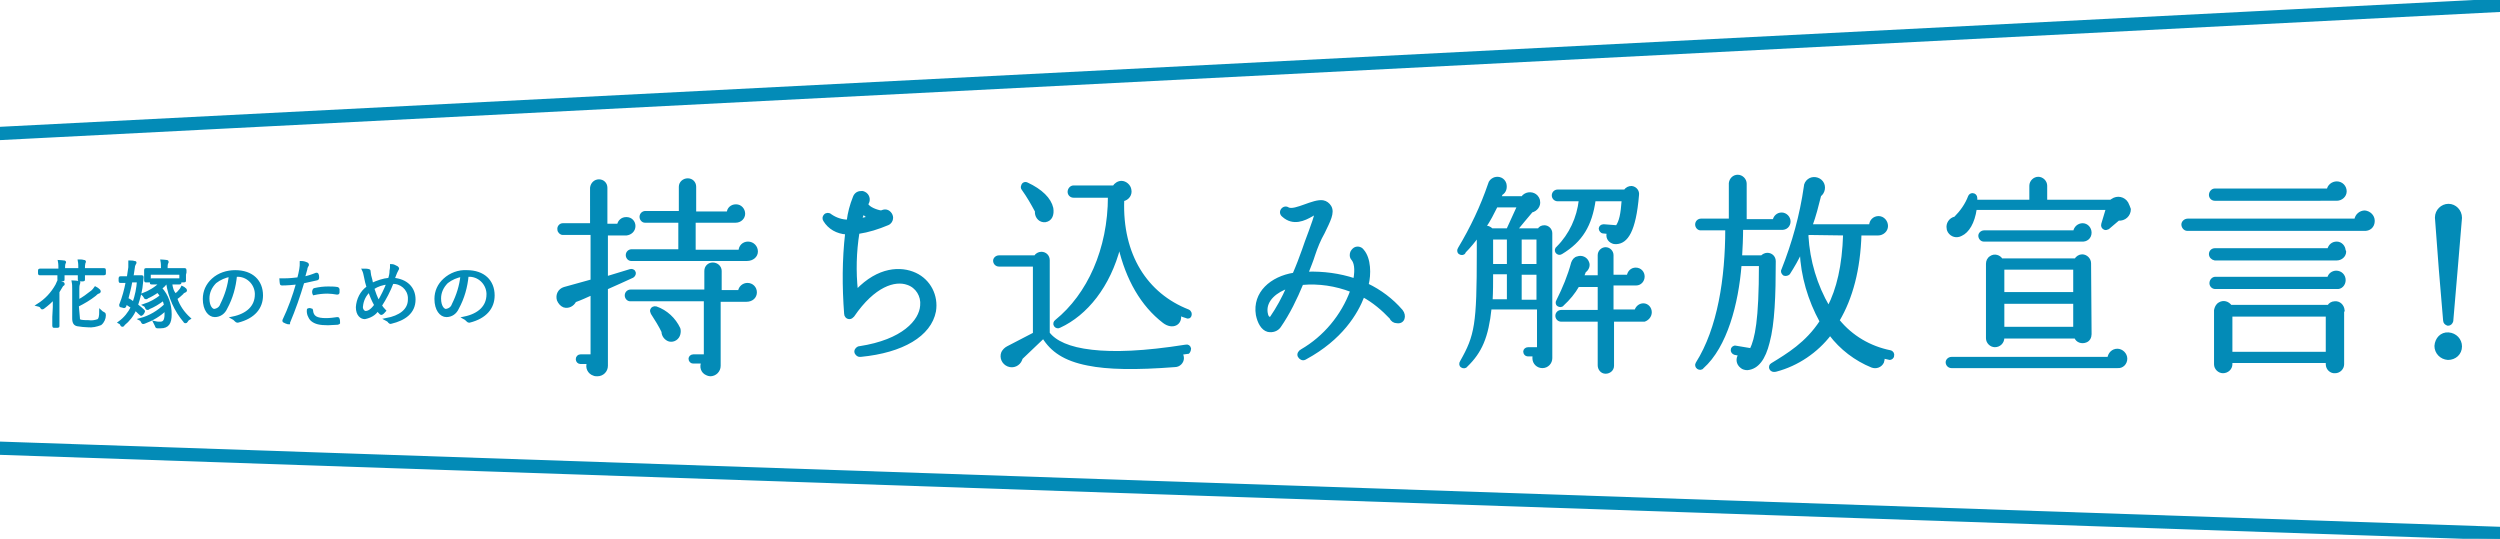
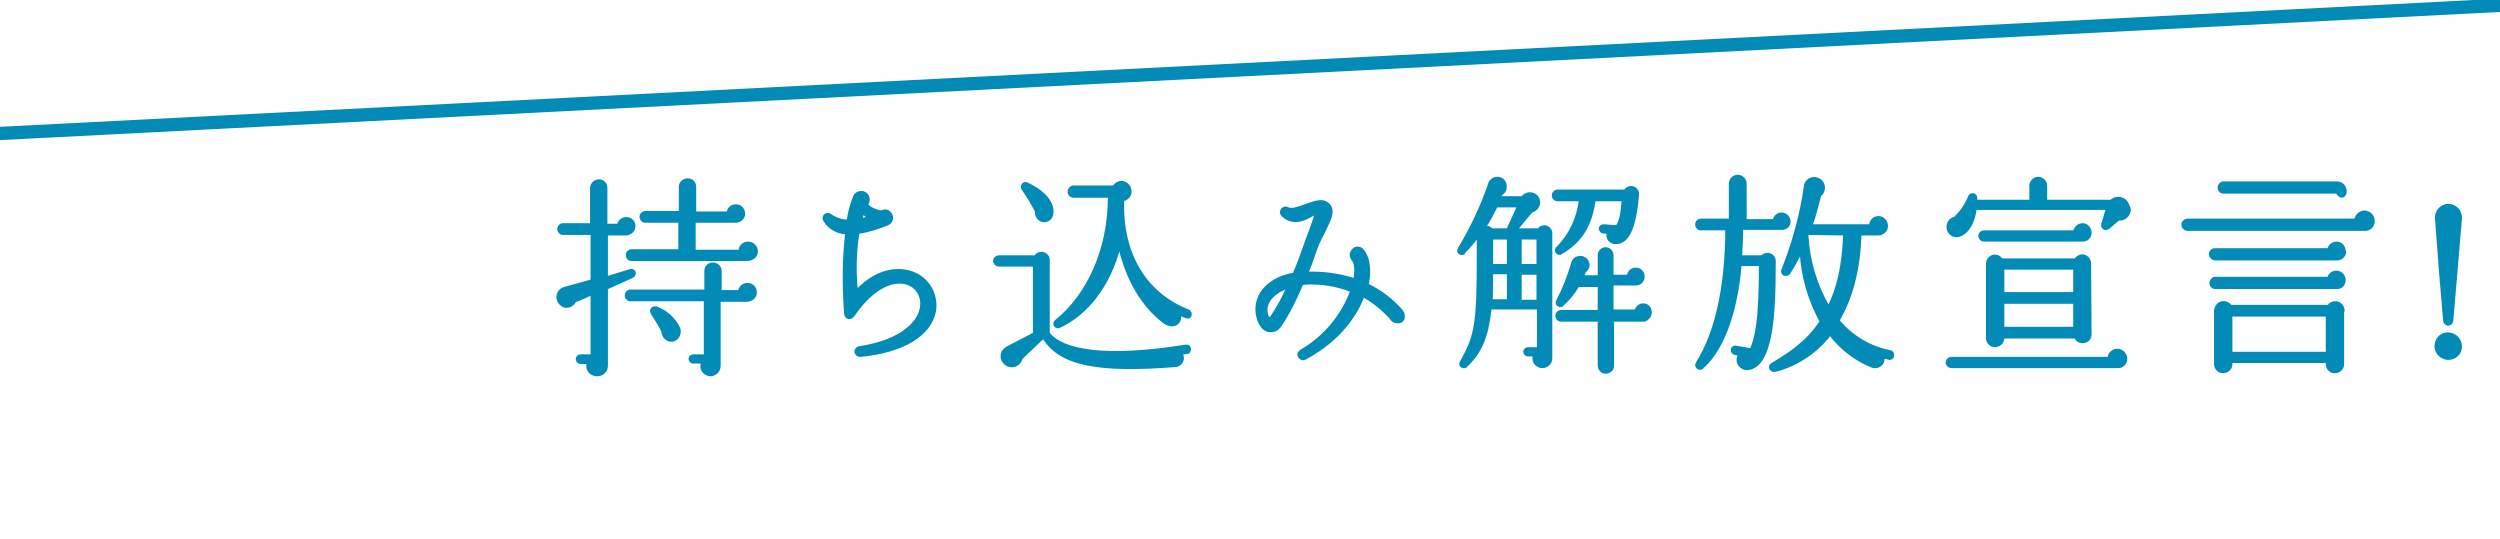
<svg xmlns="http://www.w3.org/2000/svg" version="1.1" id="logo_declare.svg" x="0px" y="0px" viewBox="0 0 490 105.6" style="enable-background:new 0 0 490 105.6;" xml:space="preserve">
  <style type="text/css">
	.st0{fill-rule:evenodd;clip-rule:evenodd;fill:#038BB7;stroke:#038BB7;stroke-width:0.5;stroke-miterlimit:10;}
</style>
  <path id="シェイプ_541" class="st0" d="M0.2,27.2l-0.1-2.1L489.8,0l0.1,2.1L0.2,27.2z" />
-   <path id="シェイプ_541-2" class="st0" d="M0,88.9v-2.1l490,16.7v2.1L0,88.9z" />
-   <path id="花嫁のための" class="st0" d="M15.2,59.9c1.2-0.6,2.4-1.3,3.4-2.1c0.2-0.2,0.4-0.4,0.7-0.5c0.1,0,0.2-0.1,0.2-0.2  c0-0.1-0.1-0.1-0.1-0.2c-0.2-0.2-0.5-0.4-0.7-0.5c-0.2,0.3-0.4,0.5-0.6,0.7c-0.9,0.7-1.8,1.4-2.8,1.9v-2.3c0-0.3,0-0.7,0.1-1  c0-0.1,0.1-0.2,0.1-0.3s-0.1-0.1-0.2-0.1c-0.3,0-0.6-0.1-1-0.1c0.1,0.5,0.1,1,0.1,1.5v5.7c0,0.9,0.3,1.2,0.8,1.3  c0.7,0.1,1.4,0.2,2,0.2c0.9,0.1,1.7-0.1,2.5-0.4c0.5-0.4,0.8-1.1,0.8-1.7c0-0.2,0-0.3-0.2-0.4c-0.2-0.1-0.4-0.2-0.6-0.4  c0,0.9-0.1,1.6-0.5,1.8C18.6,63,18,63.1,17.3,63c-0.5,0-1,0-1.5-0.1c-0.3-0.1-0.4-0.2-0.4-0.7L15.2,59.9L15.2,59.9z M20.5,52.9  c0-0.1,0-0.1-0.1-0.1s-0.5,0-1.9,0h-2.1v-0.2c0-0.4,0-0.7,0.1-1.1c0-0.1,0.1-0.1,0.1-0.2c0-0.1-0.1-0.1-0.2-0.1  c-0.3-0.1-0.6-0.1-0.9-0.1c0.1,0.5,0.1,1.1,0.1,1.6v0.1h-3.1v-0.1c0-0.4,0-0.8,0.1-1.1c0-0.1,0.1-0.1,0.1-0.2c0-0.1-0.1-0.1-0.2-0.1  c-0.3,0-0.6-0.1-0.9-0.1c0.1,0.5,0.1,1.1,0.1,1.6v0.1h-2c-1.4,0-1.8,0-1.9,0s-0.1,0-0.1,0.1v0.6c0,0.1,0,0.1,0.1,0.1s0.5,0,1.9,0  h1.8c0,0.7,0,1,0,1.1s0,0.1,0.1,0.1h0.7c0.1,0,0.1,0,0.1-0.1s0-0.4,0-1.1h3.1c0,0.7,0,1,0,1.1s0,0.1,0.1,0.1h0.7  c0.1,0,0.1,0,0.1-0.1s0-0.4,0-1.1h2.1c1.4,0,1.8,0,1.9,0s0.1,0,0.1-0.1L20.5,52.9L20.5,52.9z M10.5,62.1c0,1.2,0,1.7,0,1.8  c0,0.1,0,0.1,0.1,0.1h0.7c0.1,0,0.1,0,0.1-0.1c0-0.1,0-0.6,0-1.8v-4.9c0.2-0.3,0.4-0.7,0.6-1c0.1-0.2,0.2-0.3,0.3-0.4  c0.1,0,0.2-0.1,0.1-0.2c0-0.1-0.1-0.1-0.2-0.1c-0.3-0.1-0.5-0.2-0.8-0.3c-0.1,0.2-0.2,0.5-0.3,0.7c-0.9,1.6-2.1,2.9-3.7,3.9  C7.8,59.9,8,60,8.1,60.2c0,0.1,0.1,0.1,0.2,0.2c0.1,0,0.1-0.1,0.2-0.1c0.8-0.6,1.5-1.2,2.1-1.9c0,0.6,0,1.2,0,1.8L10.5,62.1  L10.5,62.1z M33.5,55.5c1.2,0,1.6,0,1.7,0c0.1,0,0.1,0,0.1-0.1v-0.5c0-0.1,0-0.1-0.1-0.1s-0.5,0-1.7,0h-2.1c-1.2,0-1.6,0-1.7,0  s-0.1,0-0.1,0.1v0.5c0,0.1,0,0.1,0.1,0.1s0.5,0,1.7,0h0.1c-1,1-2.2,1.7-3.5,2.2c0.1,0.1,0.3,0.3,0.4,0.5c0,0.1,0.1,0.2,0.2,0.2  s0.2,0,0.2-0.1c0.7-0.3,1.4-0.7,2.1-1.2c0.3,0.3,0.5,0.6,0.7,0.9c-1,0.8-2.1,1.4-3.3,1.8c0.2,0.1,0.3,0.3,0.4,0.5  c0,0.1,0.1,0.2,0.2,0.2s0.2,0,0.2-0.1c1-0.4,2-1,2.9-1.7c0.2,0.3,0.3,0.7,0.4,1.1c-1.4,1.3-3,2.3-4.9,2.8c0.2,0.1,0.3,0.3,0.4,0.5  s0.1,0.2,0.4,0.1c1.6-0.6,3-1.4,4.2-2.6c0,0.3,0,0.6,0,1c0,1.3-0.4,1.7-1.1,1.7c-0.4,0-0.7,0-1.1-0.1c0.1,0.2,0.2,0.4,0.3,0.6  c0.1,0.3,0.1,0.3,0.3,0.3c0.2,0,0.4,0,0.6,0c1.4,0,1.9-0.8,1.9-2.5c0-1.9-0.6-3.7-1.9-5.1c0.4-0.3,0.8-0.7,1.1-1.1h0.2  c0.4,2.8,1.6,5.5,3.4,7.6c0,0.1,0.1,0.1,0.2,0.1c0.1,0,0.1-0.1,0.2-0.2c0.1-0.2,0.3-0.4,0.5-0.5c-1.2-1.1-2.1-2.4-2.6-3.9  c0.4-0.3,0.8-0.6,1.2-1c0.1-0.2,0.3-0.3,0.5-0.4c0.1,0,0.2-0.1,0.2-0.2c0-0.1-0.1-0.1-0.1-0.2c-0.2-0.2-0.4-0.3-0.6-0.4  c-0.1,0.2-0.2,0.4-0.3,0.5c-0.3,0.4-0.6,0.7-1,1C33.8,57.2,33.6,56.4,33.5,55.5L33.5,55.5L33.5,55.5z M25.9,54.3l0.3-2  c0-0.2,0.1-0.4,0.2-0.6c0.1-0.1,0.1-0.2,0.1-0.2c0-0.1,0-0.1-0.2-0.1c-0.3-0.1-0.6-0.1-0.9-0.1c0,0.4,0,0.8,0,1.1  c-0.1,0.7-0.2,1.4-0.3,2H25c-1,0-1.3,0-1.4,0s-0.1,0-0.1,0.1v0.6c0,0.1,0,0.1,0.1,0.1s0.4,0,1.3,0c-0.3,1.6-0.7,3.1-1.3,4.6  c0,0.1,0,0.2,0.2,0.2l0.4,0.1c0.2,0.1,0.2,0,0.3-0.1c0.1-0.2,0.1-0.4,0.2-0.6c0.4,0.3,0.8,0.5,1.2,0.8c-0.6,1.2-1.4,2.2-2.5,3  c0.2,0.1,0.3,0.2,0.4,0.4c0,0.1,0.1,0.2,0.2,0.2s0.2-0.1,0.2-0.2c1-0.8,1.8-1.8,2.3-3c0.4,0.3,0.7,0.7,1.1,1  c0.1,0.1,0.1,0.1,0.3-0.1l0.2-0.3c0.1-0.2,0.1-0.2,0-0.3c-0.4-0.4-0.8-0.7-1.3-1.1c0.5-1.5,0.9-3,1-4.5c0-0.2,0.1-0.6,0.1-1  c0-0.1,0-0.1-0.1-0.1s-0.4,0-1.4,0L25.9,54.3L25.9,54.3z M27.1,55c-0.1,1.5-0.4,3-0.9,4.4c-0.4-0.3-0.8-0.6-1.3-0.8  c0.3-1.2,0.6-2.3,0.8-3.5h1.4V55z M36.3,53.4c0-0.3,0-0.4,0-0.5s0-0.1-0.1-0.1s-0.6,0-2,0h-1.6v-0.2c0-0.3,0-0.7,0.1-1  c0.1-0.1,0.1-0.2,0.1-0.3s-0.1-0.1-0.2-0.1c-0.3,0-0.6-0.1-0.9-0.1c0.1,0.5,0.1,1,0.1,1.5v0.2h-1.2c-1.4,0-1.9,0-2,0s-0.1,0-0.1,0.1  s0,0.2,0,0.6v0.3c0,1,0,1.1,0,1.2c0,0.1,0,0.1,0.1,0.1h0.6c0.1,0,0.1,0,0.1-0.1v-1.4h6.1V55c0,0.1,0,0.1,0.1,0.1h0.6  c0.1,0,0.1,0,0.1-0.1s0-0.2,0-1.2L36.3,53.4L36.3,53.4z M46.4,54c2-0.1,3.7,1.5,3.8,3.5c0,0.1,0,0.1,0,0.2c0,2.4-1.7,4-4.6,4.6  c0.2,0.1,0.4,0.3,0.6,0.5c0.1,0.1,0.2,0.2,0.4,0.2l0,0c3.2-0.8,4.7-2.7,4.7-5.1c0-2.8-1.9-4.7-5.2-4.7c-1.6,0-3.2,0.5-4.4,1.6  c-1.1,1-1.7,2.3-1.7,3.8c0,2.1,1,3.3,2.1,3.3c1,0,1.8-0.6,2.2-1.5c1.1-2,1.7-4.2,1.9-6.4L46.4,54L46.4,54z M45.1,54  c-0.2,2-0.8,3.9-1.7,5.7c-0.2,0.6-0.7,1-1.4,1.1c-0.5,0-1.2-0.7-1.2-2.3c0-1.2,0.5-2.3,1.4-3.2C43.1,54.6,44.1,54.2,45.1,54L45.1,54  z M59.5,54.5c0.2-0.6,0.3-1.2,0.5-1.8c0-0.2,0.1-0.4,0.2-0.6c0.1-0.1,0.1-0.1,0.1-0.2c0-0.1,0-0.1-0.1-0.2c-0.4-0.2-0.8-0.3-1.2-0.3  c0,0.5,0,0.9-0.1,1.4s-0.2,1.1-0.4,1.8c-0.9,0.1-1.8,0.2-2.6,0.2c-0.3,0-0.6,0-0.9,0c0,0.3,0.1,0.6,0.1,0.8c0,0.1,0.1,0.1,0.2,0.1  c1,0,2-0.1,3-0.2c-0.7,2.5-1.6,5-2.7,7.3c0,0.1,0,0.2,0.1,0.2c0.2,0.1,0.6,0.3,0.7,0.3c0.1,0,0.1,0,0.2,0c0,0,0,0,0-0.1  c1.1-2.6,2-5.2,2.8-7.9c0.9-0.2,1.8-0.4,2.7-0.6c0.1,0,0.2-0.1,0.2-0.2c0,0,0,0,0-0.1c0-0.2,0-0.4-0.1-0.6c0-0.1-0.1-0.1-0.2-0.1  C61,54.1,60.3,54.3,59.5,54.5L59.5,54.5z M60.4,60.7c-0.1,0.7,0.2,1.5,0.7,2c0.7,0.6,1.6,0.8,3.2,0.8c0.6,0,1.3-0.1,1.9-0.1  c0.1,0,0.2-0.1,0.2-0.1s0,0,0-0.1c0-0.2,0-0.5-0.1-0.7c0-0.1-0.1-0.1-0.2-0.1c-0.7,0.1-1.4,0.2-2.2,0.2c-1.8,0-2.7-0.4-2.8-1.8  c0-0.1,0-0.1-0.1-0.1c0,0,0,0-0.1,0C60.8,60.6,60.6,60.6,60.4,60.7L60.4,60.7z M61.5,57.6c0.9-0.2,1.8-0.3,2.7-0.3  c0.6,0,1.3,0.1,1.9,0.2c0.1,0,0.2,0,0.2-0.2s0-0.4,0-0.6c0-0.1,0-0.1-0.2-0.2c-0.6-0.1-1.2-0.1-1.8-0.1c-0.9,0-1.7,0.1-2.6,0.3  c-0.1,0-0.2,0.1-0.2,0.2l0,0C61.4,57,61.4,57.4,61.5,57.6L61.5,57.6z M76.3,54.7c-1.2,0.1-2.3,0.5-3.4,1c-0.1-0.5-0.2-1.1-0.4-1.7  c0-0.2-0.1-0.5-0.1-0.7c0-0.1,0-0.3-0.1-0.3l0,0c-0.3-0.1-0.7-0.1-1.1-0.1c0.2,0.4,0.3,0.9,0.4,1.4c0.1,0.6,0.3,1.4,0.5,2  c-1.3,0.9-2,2.4-2.1,3.9c0,1.5,0.8,2.1,1.5,2.1c1-0.2,2-0.7,2.5-1.6c0.2,0.3,0.4,0.5,0.6,0.7c0.1,0.1,0.2,0.1,0.3,0l0,0  c0.2-0.1,0.3-0.3,0.5-0.5c-0.3-0.3-0.6-0.7-0.8-1c0.9-1.4,1.7-2.9,2.3-4.5c1.7-0.1,3.2,1.2,3.3,2.9c0,0.1,0,0.2,0,0.4  c0,2.1-1.8,3.4-4.5,3.9c0.2,0.1,0.5,0.3,0.6,0.5c0.1,0.1,0.2,0.2,0.4,0.1c2.5-0.6,4.5-1.9,4.5-4.5c0-2.3-1.6-3.8-4.1-4  c0.2-0.6,0.4-1,0.5-1.3c0.1-0.2,0.2-0.4,0.3-0.6c0.1-0.1,0.1-0.2,0-0.3l-0.1-0.1c-0.4-0.2-0.7-0.4-1.1-0.4c0,0.4,0,0.7-0.1,1.1  C76.6,53.6,76.5,54.1,76.3,54.7L76.3,54.7z M73.1,56.5c0.9-0.6,1.9-0.9,2.9-1c-0.5,1.3-1.1,2.5-1.8,3.7  C73.7,58.3,73.4,57.4,73.1,56.5L73.1,56.5z M72.4,57c0.3,1,0.7,1.9,1.2,2.8c-0.8,1.1-1.4,1.4-2,1.4c-0.5-0.1-0.8-0.7-0.7-1.2  C71,58.9,71.5,57.8,72.4,57L72.4,57z M91.8,54c2-0.1,3.7,1.5,3.8,3.5c0,0.1,0,0.1,0,0.2c0,2.4-1.7,4-4.6,4.6  c0.2,0.1,0.4,0.3,0.6,0.5c0.1,0.1,0.2,0.2,0.4,0.2l0,0c3.2-0.8,4.7-2.7,4.7-5.1c0-2.8-1.9-4.7-5.2-4.7c-1.6-0.1-3.2,0.5-4.4,1.6  c-1.1,1-1.7,2.3-1.7,3.8c0,2.1,1,3.3,2.1,3.3c1,0,1.8-0.6,2.2-1.5c1.1-2,1.7-4.2,1.9-6.4L91.8,54L91.8,54z M90.5,54  c-0.2,2-0.8,3.9-1.7,5.7c-0.2,0.6-0.7,1-1.4,1.1c-0.5,0-1.2-0.7-1.2-2.3c0-1.2,0.5-2.3,1.4-3.2C88.5,54.6,89.5,54.2,90.5,54L90.5,54  z" />
-   <path id="持ち込み解放宣言_" class="st0" d="M148.3,49.3c0-0.9-0.7-1.7-1.7-1.7c-0.9,0-1.6,0.7-1.6,1.6h-8.9v-5.8h8.1  c0.9,0,1.6-0.7,1.6-1.5c0-0.9-0.7-1.6-1.5-1.6h-0.1c-0.8,0-1.5,0.6-1.5,1.4h-6.5v-5.1c0-0.8-0.6-1.4-1.4-1.4l0,0  c-0.8,0-1.5,0.6-1.5,1.4v5h-6.8c-0.5,0-0.9,0.4-0.9,0.9l0,0c0,0.5,0.4,0.9,0.8,0.9l0,0h6.8v5.7h-9.4c-0.5,0-0.9,0.4-0.9,0.9l0,0  c0,0.5,0.4,0.9,0.8,0.9l0,0h22.7C147.5,50.9,148.3,50.2,148.3,49.3L148.3,49.3z M148.1,57.3c0-0.9-0.7-1.6-1.6-1.6  c-0.8,0-1.5,0.6-1.6,1.4h-3.7v-4c0-0.8-0.7-1.4-1.5-1.4s-1.4,0.6-1.4,1.4l0,0V57h-14.7c-0.5,0-0.9,0.4-0.9,0.9l0,0  c0,0.5,0.4,0.9,0.8,0.9l0,0h14.7v10.9h-2.3c-0.4,0-0.7,0.3-0.7,0.6c0,0.4,0.3,0.7,0.6,0.7c0,0,0,0,0.1,0h1.8  c-0.4,0.9-0.1,1.9,0.8,2.3c0.2,0.1,0.5,0.2,0.7,0.2c1,0,1.8-0.8,1.8-1.8l0,0V58.9h5.3C147.4,58.9,148.1,58.2,148.1,57.3L148.1,57.3z   M133.1,64.4c-0.9-1.9-2.5-3.4-4.5-4.1c-0.4-0.1-0.8,0.1-0.9,0.4c-0.1,0.2,0,0.5,0.1,0.7c0.6,0.9,1.7,2.7,2.1,3.6  c0,0.8,0.6,1.5,1.3,1.7c0.9,0.2,1.7-0.4,1.9-1.2C133.2,65.1,133.2,64.7,133.1,64.4L133.1,64.4z M124.3,44.3c0-0.8-0.6-1.5-1.5-1.5  c0,0,0,0-0.1,0c-0.8,0-1.4,0.6-1.5,1.3h-2.4v-7.3c0-0.8-0.6-1.4-1.4-1.4s-1.4,0.6-1.5,1.4V44h-5.6c-0.5,0-0.9,0.5-0.8,1  c0,0.4,0.4,0.8,0.8,0.8h5.7V55l-5.4,1.5c-1,0.3-1.5,1.3-1.2,2.3c0.2,0.5,0.6,1,1.1,1.2c0.9,0.3,1.8-0.2,2.2-1  c1.1-0.4,2.2-0.9,3.3-1.4v12.1h-2.2c-0.4,0-0.7,0.3-0.7,0.7s0.3,0.7,0.7,0.7h1.5c-0.4,0.9,0.1,2,1.1,2.3c0.2,0.1,0.4,0.1,0.7,0.1  c1,0,1.8-0.8,1.8-1.8l0,0V56.5c1.4-0.6,4-1.8,5.1-2.3c0.3-0.2,0.5-0.6,0.3-0.9c-0.1-0.3-0.5-0.4-0.8-0.3l-4.6,1.4v-8.5h3.9  C123.6,45.8,124.3,45.2,124.3,44.3L124.3,44.3z M170.3,42.6c-0.5,0.2-1.1,0.3-1.6,0.4c0.1-0.4,0.3-0.8,0.5-1.3  C169.5,42.1,169.9,42.4,170.3,42.6L170.3,42.6z M183.2,61c0.5-3-1-6-3.8-7.3s-7.2-1.2-11.5,3.3c-0.4-3.8-0.3-7.6,0.3-11.4  c2-0.3,3.9-0.9,5.8-1.7c0.5-0.2,0.8-0.7,0.8-1.2c0-0.7-0.6-1.4-1.3-1.4c-0.3,0-0.5,0.1-0.8,0.2c-0.8-0.1-2.5-0.7-2.8-1.5  c0.5-0.6,0.4-1.5-0.2-2c-0.3-0.2-0.6-0.4-1-0.3c-0.6,0-1.1,0.4-1.3,1c-0.6,1.5-1,3-1.2,4.6c-1.2,0-2.4-0.4-3.4-1.1  c-0.3-0.3-0.8-0.3-1.1,0s-0.3,0.7-0.1,1c0.9,1.5,2.5,2.4,4.3,2.5c-0.6,5.2-0.6,10.5-0.2,15.8c0,0.4,0.3,0.8,0.8,0.8  c0.3,0,0.5-0.2,0.7-0.4c4.1-6,8.2-7.2,10.7-6.3c1.8,0.6,2.9,2.4,2.7,4.3c-0.2,3-3.6,6.9-12.1,8.2c-0.4,0-0.8,0.4-0.8,0.8  s0.4,0.8,0.8,0.8c0.1,0,0.1,0,0.2,0C176.9,68.9,182.3,65.7,183.2,61z M233.3,61.8c0.1-0.3,0-0.7-0.4-0.9  c-8.2-3.2-13.2-10.9-12.8-21.7c1-0.2,1.6-1.1,1.4-2c-0.1-0.8-0.9-1.5-1.7-1.5c-0.6,0-1.2,0.4-1.5,0.9h-7.9c-0.5,0-0.9,0.5-0.9,1  s0.4,0.9,0.9,0.9h7c0,10.4-4.1,19.3-10.4,24.4c-0.3,0.2-0.4,0.6-0.2,0.9s0.6,0.4,0.9,0.2c5.2-2.4,9.7-7.9,11.7-15.7  c1.5,6.4,4.4,11.5,8.7,14.8c1.7,1.3,3.5,0.4,3.1-1.5c0.4,0.2,0.9,0.4,1.3,0.5C232.8,62.3,233.2,62.2,233.3,61.8L233.3,61.8z   M206.2,40.8c-0.4-1.8-2.1-3.5-4.9-4.8c-0.4-0.2-0.8,0-0.9,0.4c-0.1,0.2-0.1,0.5,0.1,0.7c1,1.4,1.8,2.8,2.6,4.3  c-0.1,0.9,0.5,1.8,1.4,1.9c0.1,0,0.3,0,0.4,0C206,43.1,206.4,42.1,206.2,40.8L206.2,40.8z M233.2,68.3c-0.1-0.4-0.4-0.6-0.8-0.5l0,0  c-8.2,1.3-14.1,1.5-18.4,1c-4.5-0.5-7.2-1.8-8.5-3.5V51c0-0.8-0.6-1.4-1.4-1.4c-0.5,0-1,0.3-1.2,0.7h-7.1c-0.5,0-0.9,0.4-0.9,0.8  l0,0c0,0.5,0.4,0.9,0.9,0.9l0,0h6.9v13.4l-5.2,2.7c-0.4,0.2-0.8,0.6-1,1c-0.4,1,0.1,2.1,1.1,2.5s2.1-0.1,2.5-1.1  c0-0.1,0.1-0.2,0.1-0.3l4.3-4.1c1.6,2.6,4.1,4.4,8.7,5.3c3.9,0.8,9.4,0.9,17.1,0.3c0.8,0,1.5-0.7,1.5-1.5c0-0.3-0.1-0.7-0.3-0.9  c0.5-0.1,0.8-0.1,1.4-0.2C233,69,233.2,68.7,233.2,68.3L233.2,68.3z M252.4,56.3c-0.9,2.1-2,4.1-3.3,6c-0.5,0.2-0.8-0.3-0.9-1.1  C247.9,58.7,250.3,57,252.4,56.3L252.4,56.3z M274.7,60.9c-1.9-2.2-4.2-3.9-6.7-5.1c0.5-2,0.5-5.1-0.9-6.7c-0.4-0.6-1.3-0.7-1.8-0.2  c-0.3,0.3-0.5,0.6-0.5,1.1c0,0.3,0.1,0.6,0.3,0.8c0.5,0.6,0.8,1.8,0.4,4c-3-1-6.2-1.4-9.3-1.3c0.5-1.3,1-2.5,1.3-3.5  c0.5-1.5,1.1-3,1.9-4.4c1.1-2.3,2-3.9,1.3-5.1c-0.3-0.5-0.8-0.9-1.4-1c-1.9-0.3-5.4,2-6.8,1.4c-0.4-0.3-0.9-0.2-1.2,0.2  s-0.2,0.9,0.2,1.2l0,0c2,1.8,4.2,0.7,5.6-0.1c0.3-0.2,0.5-0.3,0.8-0.4c-0.3,1.6-1.9,5.4-2.5,7.3c-0.5,1.4-1.1,3-1.8,4.6  c-4.4,0.7-7.9,3.7-7.2,8c0.3,1.5,1,2.8,2.1,3.1c0.9,0.2,1.8-0.1,2.3-0.8c1.8-2.6,3.2-5.5,4.4-8.4c3.3-0.3,6.6,0.2,9.7,1.4  c-1.8,4.9-5.3,9.1-9.8,11.7c-0.4,0.2-0.7,0.7-0.5,1.1s0.7,0.7,1.1,0.5c0.1,0,0.1-0.1,0.2-0.1c7-3.8,10-8.8,11.3-12.2  c2,1.1,3.8,2.6,5.4,4.3c0.2,0.5,0.7,0.8,1.2,0.8C275.1,63.3,275.5,61.9,274.7,60.9z M321,38.2c0.1-0.7-0.4-1.4-1.2-1.5l0,0  c-0.5,0-1,0.2-1.3,0.7h-13.2c-0.5,0-0.9,0.4-0.9,0.9s0.4,0.9,0.9,0.9h4.4c-0.4,3.5-1.9,6.8-4.4,9.3c-0.3,0.2-0.4,0.6-0.2,0.9  c0.2,0.3,0.6,0.4,0.9,0.2c4-2.4,5.8-5.5,6.5-10.4h5.6c-0.2,2.8-0.5,4.2-1.2,5.2l-2.6-0.2c-0.4,0-0.7,0.3-0.7,0.6s0.3,0.7,0.6,0.7  l1,0.1c-0.3,0.8,0.1,1.6,0.9,1.9c0.2,0.1,0.5,0.1,0.7,0.1C318.8,47.5,320.4,45.4,321,38.2L321,38.2z M323.5,61.2  c0-0.8-0.6-1.5-1.4-1.5l0,0c-0.7,0-1.3,0.5-1.5,1.2H316v-5.2h4.7c0.8,0,1.4-0.7,1.4-1.5s-0.6-1.5-1.5-1.5c-0.8,0-1.4,0.6-1.5,1.4  H316V50c0-0.7-0.6-1.3-1.3-1.3c-0.7,0-1.3,0.6-1.3,1.3v4.2h-3.2c0.2-0.4,0.3-0.8,0.4-1c0.6-0.4,0.9-1.2,0.6-1.8  c-0.3-0.8-1.2-1.2-2-0.9c-0.5,0.1-0.8,0.5-1,1c-0.7,2.6-1.7,5-2.9,7.4c-0.2,0.3-0.2,0.7,0.1,0.9c0.3,0.2,0.7,0.2,0.9-0.1l0,0  c1.2-1.1,2.2-2.3,3-3.7h4.1v5H306c-0.5,0-0.9,0.4-0.9,0.9s0.4,0.9,0.9,0.9h7.4v8.8c0,0.7,0.5,1.4,1.3,1.4c0.7,0,1.4-0.5,1.4-1.3  v-0.1v-8.8h6.2C322.9,62.6,323.5,62,323.5,61.2z M304,45.7c0-0.7-0.6-1.3-1.3-1.3l0,0c-0.5,0-0.9,0.2-1.1,0.6h-4.4  c0.8-1,2-2.4,3-3.6c0.9-0.2,1.6-1.1,1.4-2c0-0.2-0.1-0.4-0.2-0.6c-0.5-0.9-1.7-1.1-2.5-0.6c-0.2,0.1-0.4,0.3-0.5,0.5H294  c0.1-0.3,0.2-0.5,0.3-0.7c0.7-0.4,0.9-1.2,0.7-2c-0.3-0.9-1.2-1.3-2.1-1c-0.5,0.2-0.9,0.6-1,1.1c-1.5,4.4-3.5,8.6-5.9,12.6  c-0.2,0.3-0.2,0.7,0.1,0.9c0.3,0.2,0.7,0.2,0.9-0.1c0,0,0,0,0-0.1c1-1,1.9-2.1,2.7-3.2v3.4c0,14-0.4,16.2-3.3,21.3  c-0.2,0.3-0.2,0.7,0.1,0.9c0.3,0.2,0.7,0.2,0.9-0.1c2.8-2.7,4.1-5.6,4.7-11.3h9.4v7.9h-2c-0.4,0-0.7,0.3-0.7,0.6  c0,0.4,0.3,0.7,0.6,0.7c0,0,0,0,0.1,0h1.2c-0.1,0.2-0.1,0.4-0.1,0.6c0,1,0.8,1.7,1.7,1.7c1,0,1.7-0.8,1.7-1.7l0,0L304,45.7L304,45.7  z M297.6,40.4c-0.6,1.3-1.5,3.3-2.1,4.6h-3.1c-0.4-0.4-0.9-0.6-1.4-0.5c0.9-1.3,1.6-2.7,2.3-4.1H297.6L297.6,40.4z M298,46.7h3.4V52  H298V46.7L298,46.7z M292.4,46.7h3.2V52h-3.2V46.7L292.4,46.7z M298,53.6h3.4V59H298V53.6L298,53.6z M292.3,58.9  c0.1-1.7,0.1-3.5,0.1-5.4h3.2v5.4H292.3z M371,69.7c0.1-0.3-0.1-0.7-0.5-0.8l0,0c-4-0.8-7.6-2.9-10.2-6.1c2.6-4.4,4.1-10,4.3-16.9  h3.5c0.9,0,1.7-0.7,1.7-1.6s-0.7-1.7-1.6-1.7s-1.6,0.7-1.6,1.6H355c0.7-1.9,1.2-3.9,1.7-5.9c0.8-0.6,1-1.8,0.4-2.6s-1.8-1-2.6-0.4  c-0.4,0.3-0.7,0.8-0.7,1.3c-0.8,5.6-2.3,11-4.4,16.3c-0.2,0.3,0,0.7,0.3,0.9c0.3,0.1,0.7,0,0.9-0.2c0.9-1.4,1.7-2.8,2.4-4.3  c0.2,4.8,1.6,9.5,3.9,13.7c-2.8,4.3-6.5,6.5-9.6,8.4c-0.6,0.3-0.4,1.5,0.8,1.2c4.2-1.1,8-3.7,10.6-7.1c2.1,2.8,5,5,8.2,6.3  c0.8,0.3,1.7,0,2.1-0.8c0.1-0.3,0.2-0.7,0.1-1c0.4,0.1,0.9,0.2,1.3,0.3C370.6,70.3,371,70.1,371,69.7L371,69.7z M350.7,43.4  c0-0.8-0.7-1.5-1.5-1.5s-1.4,0.6-1.5,1.3h-5.6V36c0-0.8-0.7-1.5-1.5-1.5l0,0c-0.8,0-1.4,0.6-1.5,1.4c0,0,0,0,0,0.1v7.1h-5.7  c-0.5,0-0.9,0.4-0.9,0.9l0,0c0,0.5,0.4,0.9,0.8,0.9l0,0h5.1c0,9.6-1.5,19.5-5.8,26.3c-0.2,0.3-0.1,0.7,0.2,0.9  c0.3,0.2,0.7,0.2,0.9-0.1c4.6-4.1,6.8-12.5,7.4-20.1h3.9c0,11-0.8,14.5-1.8,16.6l-3-0.5c-0.3-0.1-0.7,0.2-0.7,0.5l0,0  c-0.1,0.4,0.2,0.7,0.5,0.8l0,0l1,0.2c-0.6,0.7-0.5,1.8,0.3,2.4c0.3,0.3,0.8,0.4,1.2,0.4c2-0.2,3.3-2,4.1-5.2c1-3.7,1.2-9.2,1.2-15.9  c0-0.8-0.6-1.4-1.4-1.4c-0.4,0-0.8,0.2-1.1,0.5h-4.1c0.1-1.7,0.2-3.5,0.2-5.5h7.7C350.1,44.9,350.7,44.2,350.7,43.4L350.7,43.4z   M361.5,45.9c-0.2,6.3-1.3,10.8-3.1,14.3c-2.5-4.3-3.9-9-4.2-14l0.1-0.4L361.5,45.9L361.5,45.9z M416.9,39.8c-0.6-1-1.9-1.3-2.9-0.6  c-0.1,0.1-0.2,0.1-0.3,0.2H401v-3c0-0.8-0.7-1.5-1.5-1.5s-1.5,0.7-1.5,1.5v3h-10.7v-0.6c0-0.4-0.3-0.7-0.7-0.7  c-0.3,0-0.5,0.2-0.6,0.4c-0.6,1.6-1.6,3-2.8,4.2c-1,0.2-1.6,1.2-1.4,2.1c0,0.2,0.1,0.4,0.2,0.6c0.5,0.8,1.5,1.1,2.4,0.6  c1.3-0.6,2.4-2.3,2.8-5.1H413l-0.9,3c-0.1,0.4,0,0.7,0.4,0.9c0.2,0.1,0.5,0,0.7-0.1l2-1.7c1.2,0.1,2.2-0.8,2.2-2  C417.3,40.7,417.1,40.2,416.9,39.8L416.9,39.8z M409.7,45.6c0-0.9-0.7-1.6-1.5-1.6l0,0c-0.8,0-1.5,0.6-1.6,1.4h-17.7  c-0.5,0-0.9,0.4-0.9,0.8c0,0.5,0.4,0.9,0.8,0.9c0,0,0,0,0.1,0H408C408.9,47.2,409.7,46.6,409.7,45.6  C409.7,45.7,409.7,45.6,409.7,45.6L409.7,45.6z M409.6,51.6c0-0.8-0.7-1.5-1.5-1.5c-0.5,0-1,0.3-1.3,0.8h-14.5  c-0.4-0.7-1.4-1-2.1-0.5c-0.5,0.3-0.7,0.8-0.7,1.3v14.6c0,0.8,0.7,1.5,1.5,1.5l0,0c0.9,0,1.6-0.7,1.6-1.6v-0.1h14.2  c0.3,0.8,1.2,1.1,2,0.8c0.6-0.2,0.9-0.8,0.9-1.4L409.6,51.6L409.6,51.6z M416.7,70.3c0-0.9-0.8-1.7-1.7-1.7c-0.9,0-1.6,0.7-1.7,1.6  h-30.8c-0.5,0-0.9,0.4-0.9,0.8l0,0c0,0.5,0.4,0.9,0.9,0.9l0,0H415C416,72,416.7,71.2,416.7,70.3L416.7,70.3z M392.6,52.6h14v4.9h-14  V52.6z M392.6,59.3h14v5h-14V59.3L392.6,59.3z M459.7,37.5c0-0.9-0.7-1.7-1.7-1.7c-0.8,0-1.6,0.6-1.7,1.4h-22.2  c-0.5,0-0.9,0.5-0.9,1s0.4,0.9,0.9,0.9H458C458.9,39.1,459.7,38.4,459.7,37.5L459.7,37.5L459.7,37.5z M465.2,43.3  c0-1-0.8-1.7-1.7-1.8l0,0c-0.9,0-1.7,0.7-1.8,1.6h-32.9c-0.5,0-1,0.4-1,0.9s0.4,1,0.9,1c0,0,0,0,0.1,0h34.5  C464.4,45.1,465.2,44.4,465.2,43.3C465.2,43.4,465.2,43.3,465.2,43.3L465.2,43.3z M459.5,49.2c0-0.9-0.7-1.6-1.5-1.6l0,0  c-0.8,0-1.4,0.5-1.6,1.3h-22.3c-0.5,0-0.9,0.4-0.9,0.9s0.4,0.9,0.9,1H458c0.8,0,1.6-0.6,1.6-1.5C459.6,49.2,459.6,49.2,459.5,49.2  L459.5,49.2z M459.5,54.9c0-0.9-0.7-1.6-1.6-1.6c-0.7,0-1.4,0.5-1.5,1.2h-22.2c-0.5,0-0.9,0.5-0.9,1s0.4,0.9,0.9,0.9H458  C458.8,56.5,459.5,55.8,459.5,54.9L459.5,54.9z M459.3,60.8c-0.1-0.9-0.8-1.6-1.7-1.5c-0.5,0-1,0.3-1.2,0.7h-19.2  c-0.5-0.7-1.4-1-2.2-0.5c-0.5,0.3-0.7,0.8-0.8,1.3v10.6c0,0.8,0.7,1.5,1.5,1.5c0.9,0,1.6-0.7,1.6-1.5v-0.5h18.8v0.5  c0,0.9,0.8,1.6,1.6,1.5c0.8,0,1.5-0.7,1.5-1.5V60.8H459.3z M437.3,61.8h18.8v7.4h-18.8V61.8L437.3,61.8z M482.3,42.7  c0-1.4-1.1-2.5-2.4-2.5s-2.4,1.1-2.4,2.4c0,0,0,0,0,0.1c0.5,6.9,1,13.4,1.6,20.1c0,0.4,0.3,0.7,0.7,0.8c0.4,0,0.7-0.3,0.8-0.7  c0,0,0,0,0-0.1C481.2,56.1,481.7,49.7,482.3,42.7z M482.3,67.9c0-1.3-1-2.4-2.4-2.5s-2.4,1-2.5,2.4c0,1.3,1,2.4,2.4,2.5l0,0  C481.2,70.3,482.3,69.3,482.3,67.9z" />
+   <path id="持ち込み解放宣言_" class="st0" d="M148.3,49.3c0-0.9-0.7-1.7-1.7-1.7c-0.9,0-1.6,0.7-1.6,1.6h-8.9v-5.8h8.1  c0.9,0,1.6-0.7,1.6-1.5c0-0.9-0.7-1.6-1.5-1.6h-0.1c-0.8,0-1.5,0.6-1.5,1.4h-6.5v-5.1c0-0.8-0.6-1.4-1.4-1.4l0,0  c-0.8,0-1.5,0.6-1.5,1.4v5h-6.8c-0.5,0-0.9,0.4-0.9,0.9l0,0c0,0.5,0.4,0.9,0.8,0.9l0,0h6.8v5.7h-9.4c-0.5,0-0.9,0.4-0.9,0.9l0,0  c0,0.5,0.4,0.9,0.8,0.9l0,0h22.7C147.5,50.9,148.3,50.2,148.3,49.3L148.3,49.3z M148.1,57.3c0-0.9-0.7-1.6-1.6-1.6  c-0.8,0-1.5,0.6-1.6,1.4h-3.7v-4c0-0.8-0.7-1.4-1.5-1.4s-1.4,0.6-1.4,1.4l0,0V57h-14.7c-0.5,0-0.9,0.4-0.9,0.9l0,0  c0,0.5,0.4,0.9,0.8,0.9l0,0h14.7v10.9h-2.3c-0.4,0-0.7,0.3-0.7,0.6c0,0.4,0.3,0.7,0.6,0.7c0,0,0,0,0.1,0h1.8  c-0.4,0.9-0.1,1.9,0.8,2.3c0.2,0.1,0.5,0.2,0.7,0.2c1,0,1.8-0.8,1.8-1.8l0,0V58.9h5.3C147.4,58.9,148.1,58.2,148.1,57.3L148.1,57.3z   M133.1,64.4c-0.9-1.9-2.5-3.4-4.5-4.1c-0.4-0.1-0.8,0.1-0.9,0.4c-0.1,0.2,0,0.5,0.1,0.7c0.6,0.9,1.7,2.7,2.1,3.6  c0,0.8,0.6,1.5,1.3,1.7c0.9,0.2,1.7-0.4,1.9-1.2C133.2,65.1,133.2,64.7,133.1,64.4L133.1,64.4z M124.3,44.3c0-0.8-0.6-1.5-1.5-1.5  c0,0,0,0-0.1,0c-0.8,0-1.4,0.6-1.5,1.3h-2.4v-7.3c0-0.8-0.6-1.4-1.4-1.4s-1.4,0.6-1.5,1.4V44h-5.6c-0.5,0-0.9,0.5-0.8,1  c0,0.4,0.4,0.8,0.8,0.8h5.7V55l-5.4,1.5c-1,0.3-1.5,1.3-1.2,2.3c0.2,0.5,0.6,1,1.1,1.2c0.9,0.3,1.8-0.2,2.2-1  c1.1-0.4,2.2-0.9,3.3-1.4v12.1h-2.2c-0.4,0-0.7,0.3-0.7,0.7s0.3,0.7,0.7,0.7h1.5c-0.4,0.9,0.1,2,1.1,2.3c0.2,0.1,0.4,0.1,0.7,0.1  c1,0,1.8-0.8,1.8-1.8l0,0V56.5c1.4-0.6,4-1.8,5.1-2.3c0.3-0.2,0.5-0.6,0.3-0.9c-0.1-0.3-0.5-0.4-0.8-0.3l-4.6,1.4v-8.5h3.9  C123.6,45.8,124.3,45.2,124.3,44.3L124.3,44.3z M170.3,42.6c-0.5,0.2-1.1,0.3-1.6,0.4c0.1-0.4,0.3-0.8,0.5-1.3  C169.5,42.1,169.9,42.4,170.3,42.6L170.3,42.6z M183.2,61c0.5-3-1-6-3.8-7.3s-7.2-1.2-11.5,3.3c-0.4-3.8-0.3-7.6,0.3-11.4  c2-0.3,3.9-0.9,5.8-1.7c0.5-0.2,0.8-0.7,0.8-1.2c0-0.7-0.6-1.4-1.3-1.4c-0.3,0-0.5,0.1-0.8,0.2c-0.8-0.1-2.5-0.7-2.8-1.5  c0.5-0.6,0.4-1.5-0.2-2c-0.3-0.2-0.6-0.4-1-0.3c-0.6,0-1.1,0.4-1.3,1c-0.6,1.5-1,3-1.2,4.6c-1.2,0-2.4-0.4-3.4-1.1  c-0.3-0.3-0.8-0.3-1.1,0s-0.3,0.7-0.1,1c0.9,1.5,2.5,2.4,4.3,2.5c-0.6,5.2-0.6,10.5-0.2,15.8c0,0.4,0.3,0.8,0.8,0.8  c0.3,0,0.5-0.2,0.7-0.4c4.1-6,8.2-7.2,10.7-6.3c1.8,0.6,2.9,2.4,2.7,4.3c-0.2,3-3.6,6.9-12.1,8.2c-0.4,0-0.8,0.4-0.8,0.8  s0.4,0.8,0.8,0.8c0.1,0,0.1,0,0.2,0C176.9,68.9,182.3,65.7,183.2,61z M233.3,61.8c0.1-0.3,0-0.7-0.4-0.9  c-8.2-3.2-13.2-10.9-12.8-21.7c1-0.2,1.6-1.1,1.4-2c-0.1-0.8-0.9-1.5-1.7-1.5c-0.6,0-1.2,0.4-1.5,0.9h-7.9c-0.5,0-0.9,0.5-0.9,1  s0.4,0.9,0.9,0.9h7c0,10.4-4.1,19.3-10.4,24.4c-0.3,0.2-0.4,0.6-0.2,0.9s0.6,0.4,0.9,0.2c5.2-2.4,9.7-7.9,11.7-15.7  c1.5,6.4,4.4,11.5,8.7,14.8c1.7,1.3,3.5,0.4,3.1-1.5c0.4,0.2,0.9,0.4,1.3,0.5C232.8,62.3,233.2,62.2,233.3,61.8L233.3,61.8z   M206.2,40.8c-0.4-1.8-2.1-3.5-4.9-4.8c-0.4-0.2-0.8,0-0.9,0.4c-0.1,0.2-0.1,0.5,0.1,0.7c1,1.4,1.8,2.8,2.6,4.3  c-0.1,0.9,0.5,1.8,1.4,1.9c0.1,0,0.3,0,0.4,0C206,43.1,206.4,42.1,206.2,40.8L206.2,40.8z M233.2,68.3c-0.1-0.4-0.4-0.6-0.8-0.5l0,0  c-8.2,1.3-14.1,1.5-18.4,1c-4.5-0.5-7.2-1.8-8.5-3.5V51c0-0.8-0.6-1.4-1.4-1.4c-0.5,0-1,0.3-1.2,0.7h-7.1c-0.5,0-0.9,0.4-0.9,0.8  l0,0c0,0.5,0.4,0.9,0.9,0.9l0,0h6.9v13.4l-5.2,2.7c-0.4,0.2-0.8,0.6-1,1c-0.4,1,0.1,2.1,1.1,2.5s2.1-0.1,2.5-1.1  c0-0.1,0.1-0.2,0.1-0.3l4.3-4.1c1.6,2.6,4.1,4.4,8.7,5.3c3.9,0.8,9.4,0.9,17.1,0.3c0.8,0,1.5-0.7,1.5-1.5c0-0.3-0.1-0.7-0.3-0.9  c0.5-0.1,0.8-0.1,1.4-0.2C233,69,233.2,68.7,233.2,68.3L233.2,68.3z M252.4,56.3c-0.9,2.1-2,4.1-3.3,6c-0.5,0.2-0.8-0.3-0.9-1.1  C247.9,58.7,250.3,57,252.4,56.3L252.4,56.3z M274.7,60.9c-1.9-2.2-4.2-3.9-6.7-5.1c0.5-2,0.5-5.1-0.9-6.7c-0.4-0.6-1.3-0.7-1.8-0.2  c-0.3,0.3-0.5,0.6-0.5,1.1c0,0.3,0.1,0.6,0.3,0.8c0.5,0.6,0.8,1.8,0.4,4c-3-1-6.2-1.4-9.3-1.3c0.5-1.3,1-2.5,1.3-3.5  c0.5-1.5,1.1-3,1.9-4.4c1.1-2.3,2-3.9,1.3-5.1c-0.3-0.5-0.8-0.9-1.4-1c-1.9-0.3-5.4,2-6.8,1.4c-0.4-0.3-0.9-0.2-1.2,0.2  s-0.2,0.9,0.2,1.2l0,0c2,1.8,4.2,0.7,5.6-0.1c0.3-0.2,0.5-0.3,0.8-0.4c-0.3,1.6-1.9,5.4-2.5,7.3c-0.5,1.4-1.1,3-1.8,4.6  c-4.4,0.7-7.9,3.7-7.2,8c0.3,1.5,1,2.8,2.1,3.1c0.9,0.2,1.8-0.1,2.3-0.8c1.8-2.6,3.2-5.5,4.4-8.4c3.3-0.3,6.6,0.2,9.7,1.4  c-1.8,4.9-5.3,9.1-9.8,11.7c-0.4,0.2-0.7,0.7-0.5,1.1s0.7,0.7,1.1,0.5c0.1,0,0.1-0.1,0.2-0.1c7-3.8,10-8.8,11.3-12.2  c2,1.1,3.8,2.6,5.4,4.3c0.2,0.5,0.7,0.8,1.2,0.8C275.1,63.3,275.5,61.9,274.7,60.9z M321,38.2c0.1-0.7-0.4-1.4-1.2-1.5l0,0  c-0.5,0-1,0.2-1.3,0.7h-13.2c-0.5,0-0.9,0.4-0.9,0.9s0.4,0.9,0.9,0.9h4.4c-0.4,3.5-1.9,6.8-4.4,9.3c-0.3,0.2-0.4,0.6-0.2,0.9  c0.2,0.3,0.6,0.4,0.9,0.2c4-2.4,5.8-5.5,6.5-10.4h5.6c-0.2,2.8-0.5,4.2-1.2,5.2l-2.6-0.2c-0.4,0-0.7,0.3-0.7,0.6s0.3,0.7,0.6,0.7  l1,0.1c-0.3,0.8,0.1,1.6,0.9,1.9c0.2,0.1,0.5,0.1,0.7,0.1C318.8,47.5,320.4,45.4,321,38.2L321,38.2z M323.5,61.2  c0-0.8-0.6-1.5-1.4-1.5l0,0c-0.7,0-1.3,0.5-1.5,1.2H316v-5.2h4.7c0.8,0,1.4-0.7,1.4-1.5s-0.6-1.5-1.5-1.5c-0.8,0-1.4,0.6-1.5,1.4  H316V50c0-0.7-0.6-1.3-1.3-1.3c-0.7,0-1.3,0.6-1.3,1.3v4.2h-3.2c0.2-0.4,0.3-0.8,0.4-1c0.6-0.4,0.9-1.2,0.6-1.8  c-0.3-0.8-1.2-1.2-2-0.9c-0.5,0.1-0.8,0.5-1,1c-0.7,2.6-1.7,5-2.9,7.4c-0.2,0.3-0.2,0.7,0.1,0.9c0.3,0.2,0.7,0.2,0.9-0.1l0,0  c1.2-1.1,2.2-2.3,3-3.7h4.1v5H306c-0.5,0-0.9,0.4-0.9,0.9s0.4,0.9,0.9,0.9h7.4v8.8c0,0.7,0.5,1.4,1.3,1.4c0.7,0,1.4-0.5,1.4-1.3  v-0.1v-8.8h6.2C322.9,62.6,323.5,62,323.5,61.2z M304,45.7c0-0.7-0.6-1.3-1.3-1.3l0,0c-0.5,0-0.9,0.2-1.1,0.6h-4.4  c0.8-1,2-2.4,3-3.6c0.9-0.2,1.6-1.1,1.4-2c0-0.2-0.1-0.4-0.2-0.6c-0.5-0.9-1.7-1.1-2.5-0.6c-0.2,0.1-0.4,0.3-0.5,0.5H294  c0.1-0.3,0.2-0.5,0.3-0.7c0.7-0.4,0.9-1.2,0.7-2c-0.3-0.9-1.2-1.3-2.1-1c-0.5,0.2-0.9,0.6-1,1.1c-1.5,4.4-3.5,8.6-5.9,12.6  c-0.2,0.3-0.2,0.7,0.1,0.9c0.3,0.2,0.7,0.2,0.9-0.1c0,0,0,0,0-0.1c1-1,1.9-2.1,2.7-3.2v3.4c0,14-0.4,16.2-3.3,21.3  c-0.2,0.3-0.2,0.7,0.1,0.9c0.3,0.2,0.7,0.2,0.9-0.1c2.8-2.7,4.1-5.6,4.7-11.3h9.4v7.9h-2c-0.4,0-0.7,0.3-0.7,0.6  c0,0.4,0.3,0.7,0.6,0.7c0,0,0,0,0.1,0h1.2c-0.1,0.2-0.1,0.4-0.1,0.6c0,1,0.8,1.7,1.7,1.7c1,0,1.7-0.8,1.7-1.7l0,0L304,45.7L304,45.7  z M297.6,40.4c-0.6,1.3-1.5,3.3-2.1,4.6h-3.1c-0.4-0.4-0.9-0.6-1.4-0.5c0.9-1.3,1.6-2.7,2.3-4.1H297.6L297.6,40.4z M298,46.7h3.4V52  H298V46.7L298,46.7z M292.4,46.7h3.2V52h-3.2V46.7L292.4,46.7z M298,53.6h3.4V59H298V53.6L298,53.6z M292.3,58.9  c0.1-1.7,0.1-3.5,0.1-5.4h3.2v5.4H292.3z M371,69.7c0.1-0.3-0.1-0.7-0.5-0.8l0,0c-4-0.8-7.6-2.9-10.2-6.1c2.6-4.4,4.1-10,4.3-16.9  h3.5c0.9,0,1.7-0.7,1.7-1.6s-0.7-1.7-1.6-1.7s-1.6,0.7-1.6,1.6H355c0.7-1.9,1.2-3.9,1.7-5.9c0.8-0.6,1-1.8,0.4-2.6s-1.8-1-2.6-0.4  c-0.4,0.3-0.7,0.8-0.7,1.3c-0.8,5.6-2.3,11-4.4,16.3c-0.2,0.3,0,0.7,0.3,0.9c0.3,0.1,0.7,0,0.9-0.2c0.9-1.4,1.7-2.8,2.4-4.3  c0.2,4.8,1.6,9.5,3.9,13.7c-2.8,4.3-6.5,6.5-9.6,8.4c-0.6,0.3-0.4,1.5,0.8,1.2c4.2-1.1,8-3.7,10.6-7.1c2.1,2.8,5,5,8.2,6.3  c0.8,0.3,1.7,0,2.1-0.8c0.1-0.3,0.2-0.7,0.1-1c0.4,0.1,0.9,0.2,1.3,0.3C370.6,70.3,371,70.1,371,69.7L371,69.7z M350.7,43.4  c0-0.8-0.7-1.5-1.5-1.5s-1.4,0.6-1.5,1.3h-5.6V36c0-0.8-0.7-1.5-1.5-1.5l0,0c-0.8,0-1.4,0.6-1.5,1.4c0,0,0,0,0,0.1v7.1h-5.7  c-0.5,0-0.9,0.4-0.9,0.9l0,0c0,0.5,0.4,0.9,0.8,0.9l0,0h5.1c0,9.6-1.5,19.5-5.8,26.3c-0.2,0.3-0.1,0.7,0.2,0.9  c0.3,0.2,0.7,0.2,0.9-0.1c4.6-4.1,6.8-12.5,7.4-20.1h3.9c0,11-0.8,14.5-1.8,16.6l-3-0.5c-0.3-0.1-0.7,0.2-0.7,0.5l0,0  c-0.1,0.4,0.2,0.7,0.5,0.8l0,0l1,0.2c-0.6,0.7-0.5,1.8,0.3,2.4c0.3,0.3,0.8,0.4,1.2,0.4c2-0.2,3.3-2,4.1-5.2c1-3.7,1.2-9.2,1.2-15.9  c0-0.8-0.6-1.4-1.4-1.4c-0.4,0-0.8,0.2-1.1,0.5h-4.1c0.1-1.7,0.2-3.5,0.2-5.5h7.7C350.1,44.9,350.7,44.2,350.7,43.4L350.7,43.4z   M361.5,45.9c-0.2,6.3-1.3,10.8-3.1,14.3c-2.5-4.3-3.9-9-4.2-14l0.1-0.4L361.5,45.9L361.5,45.9z M416.9,39.8c-0.6-1-1.9-1.3-2.9-0.6  c-0.1,0.1-0.2,0.1-0.3,0.2H401v-3c0-0.8-0.7-1.5-1.5-1.5s-1.5,0.7-1.5,1.5v3h-10.7v-0.6c0-0.4-0.3-0.7-0.7-0.7  c-0.3,0-0.5,0.2-0.6,0.4c-0.6,1.6-1.6,3-2.8,4.2c-1,0.2-1.6,1.2-1.4,2.1c0,0.2,0.1,0.4,0.2,0.6c0.5,0.8,1.5,1.1,2.4,0.6  c1.3-0.6,2.4-2.3,2.8-5.1H413l-0.9,3c-0.1,0.4,0,0.7,0.4,0.9c0.2,0.1,0.5,0,0.7-0.1l2-1.7c1.2,0.1,2.2-0.8,2.2-2  C417.3,40.7,417.1,40.2,416.9,39.8L416.9,39.8z M409.7,45.6c0-0.9-0.7-1.6-1.5-1.6l0,0c-0.8,0-1.5,0.6-1.6,1.4h-17.7  c-0.5,0-0.9,0.4-0.9,0.8c0,0.5,0.4,0.9,0.8,0.9c0,0,0,0,0.1,0H408C408.9,47.2,409.7,46.6,409.7,45.6  C409.7,45.7,409.7,45.6,409.7,45.6L409.7,45.6z M409.6,51.6c0-0.8-0.7-1.5-1.5-1.5c-0.5,0-1,0.3-1.3,0.8h-14.5  c-0.4-0.7-1.4-1-2.1-0.5c-0.5,0.3-0.7,0.8-0.7,1.3v14.6c0,0.8,0.7,1.5,1.5,1.5l0,0c0.9,0,1.6-0.7,1.6-1.6v-0.1h14.2  c0.3,0.8,1.2,1.1,2,0.8c0.6-0.2,0.9-0.8,0.9-1.4L409.6,51.6L409.6,51.6z M416.7,70.3c0-0.9-0.8-1.7-1.7-1.7c-0.9,0-1.6,0.7-1.7,1.6  h-30.8c-0.5,0-0.9,0.4-0.9,0.8l0,0c0,0.5,0.4,0.9,0.9,0.9l0,0H415C416,72,416.7,71.2,416.7,70.3L416.7,70.3z M392.6,52.6h14v4.9h-14  V52.6z M392.6,59.3h14v5h-14V59.3L392.6,59.3z M459.7,37.5c0-0.9-0.7-1.7-1.7-1.7h-22.2  c-0.5,0-0.9,0.5-0.9,1s0.4,0.9,0.9,0.9H458C458.9,39.1,459.7,38.4,459.7,37.5L459.7,37.5L459.7,37.5z M465.2,43.3  c0-1-0.8-1.7-1.7-1.8l0,0c-0.9,0-1.7,0.7-1.8,1.6h-32.9c-0.5,0-1,0.4-1,0.9s0.4,1,0.9,1c0,0,0,0,0.1,0h34.5  C464.4,45.1,465.2,44.4,465.2,43.3C465.2,43.4,465.2,43.3,465.2,43.3L465.2,43.3z M459.5,49.2c0-0.9-0.7-1.6-1.5-1.6l0,0  c-0.8,0-1.4,0.5-1.6,1.3h-22.3c-0.5,0-0.9,0.4-0.9,0.9s0.4,0.9,0.9,1H458c0.8,0,1.6-0.6,1.6-1.5C459.6,49.2,459.6,49.2,459.5,49.2  L459.5,49.2z M459.5,54.9c0-0.9-0.7-1.6-1.6-1.6c-0.7,0-1.4,0.5-1.5,1.2h-22.2c-0.5,0-0.9,0.5-0.9,1s0.4,0.9,0.9,0.9H458  C458.8,56.5,459.5,55.8,459.5,54.9L459.5,54.9z M459.3,60.8c-0.1-0.9-0.8-1.6-1.7-1.5c-0.5,0-1,0.3-1.2,0.7h-19.2  c-0.5-0.7-1.4-1-2.2-0.5c-0.5,0.3-0.7,0.8-0.8,1.3v10.6c0,0.8,0.7,1.5,1.5,1.5c0.9,0,1.6-0.7,1.6-1.5v-0.5h18.8v0.5  c0,0.9,0.8,1.6,1.6,1.5c0.8,0,1.5-0.7,1.5-1.5V60.8H459.3z M437.3,61.8h18.8v7.4h-18.8V61.8L437.3,61.8z M482.3,42.7  c0-1.4-1.1-2.5-2.4-2.5s-2.4,1.1-2.4,2.4c0,0,0,0,0,0.1c0.5,6.9,1,13.4,1.6,20.1c0,0.4,0.3,0.7,0.7,0.8c0.4,0,0.7-0.3,0.8-0.7  c0,0,0,0,0-0.1C481.2,56.1,481.7,49.7,482.3,42.7z M482.3,67.9c0-1.3-1-2.4-2.4-2.5s-2.4,1-2.5,2.4c0,1.3,1,2.4,2.4,2.5l0,0  C481.2,70.3,482.3,69.3,482.3,67.9z" />
</svg>